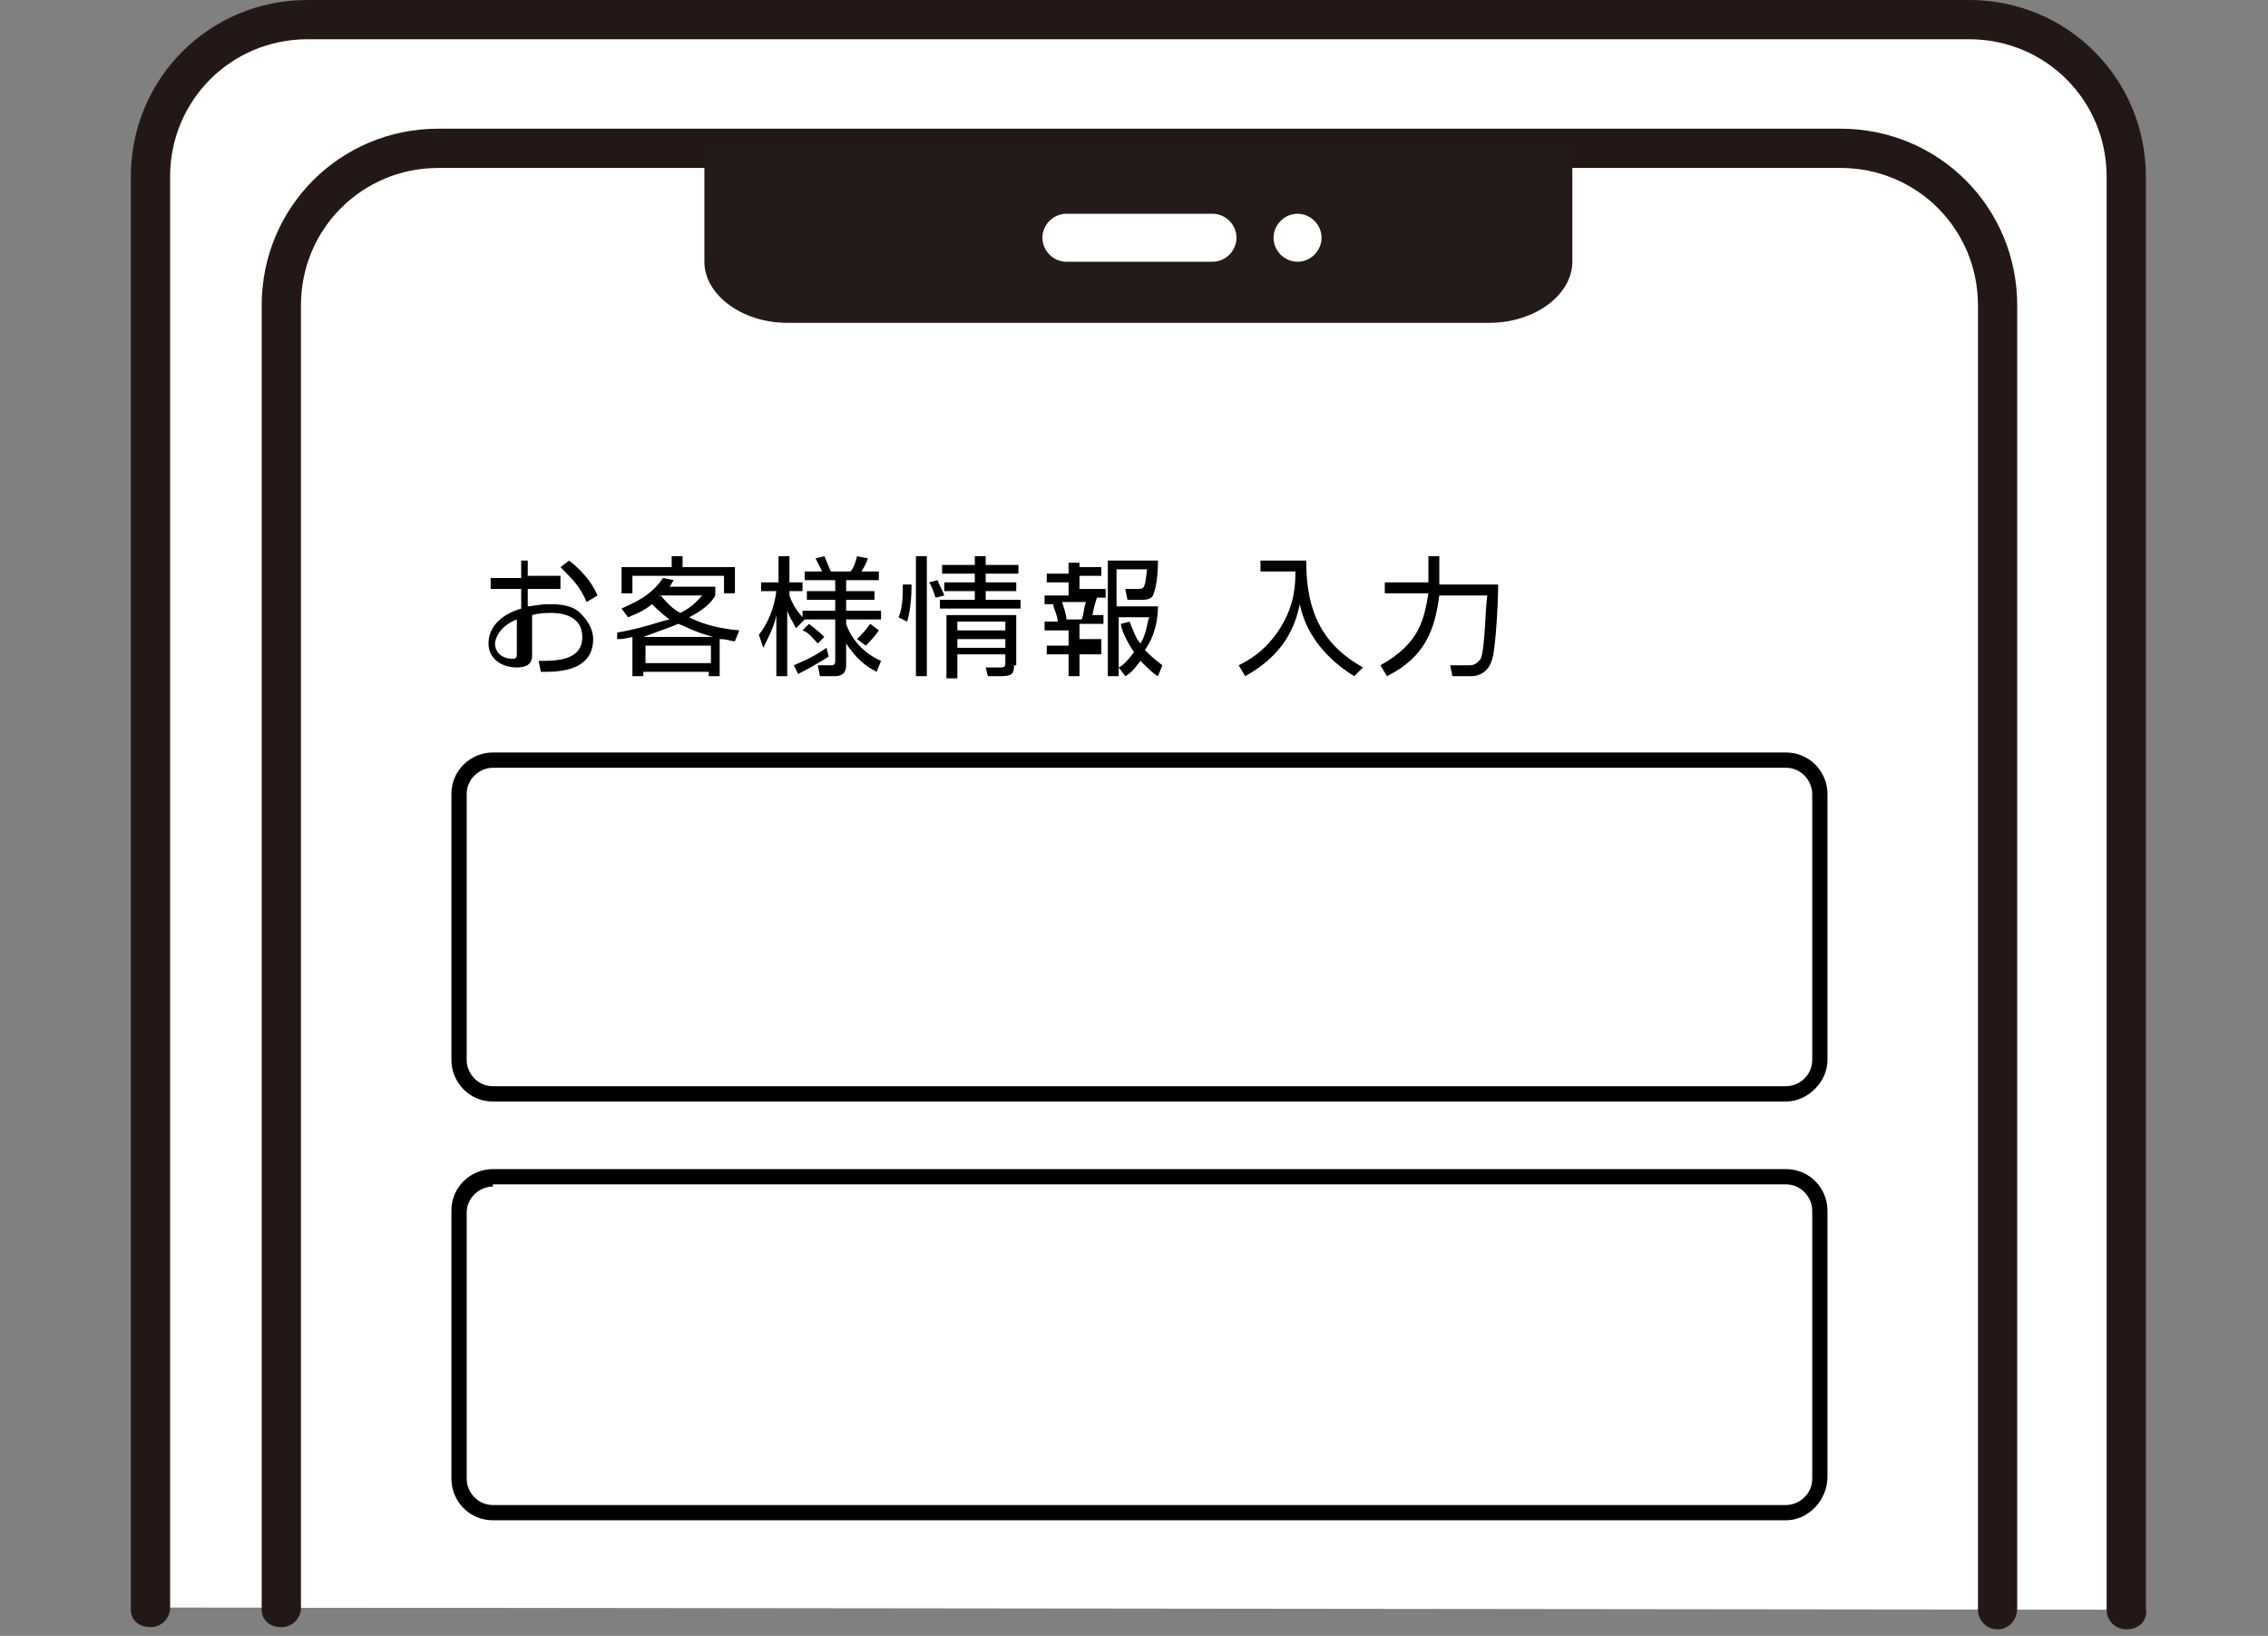
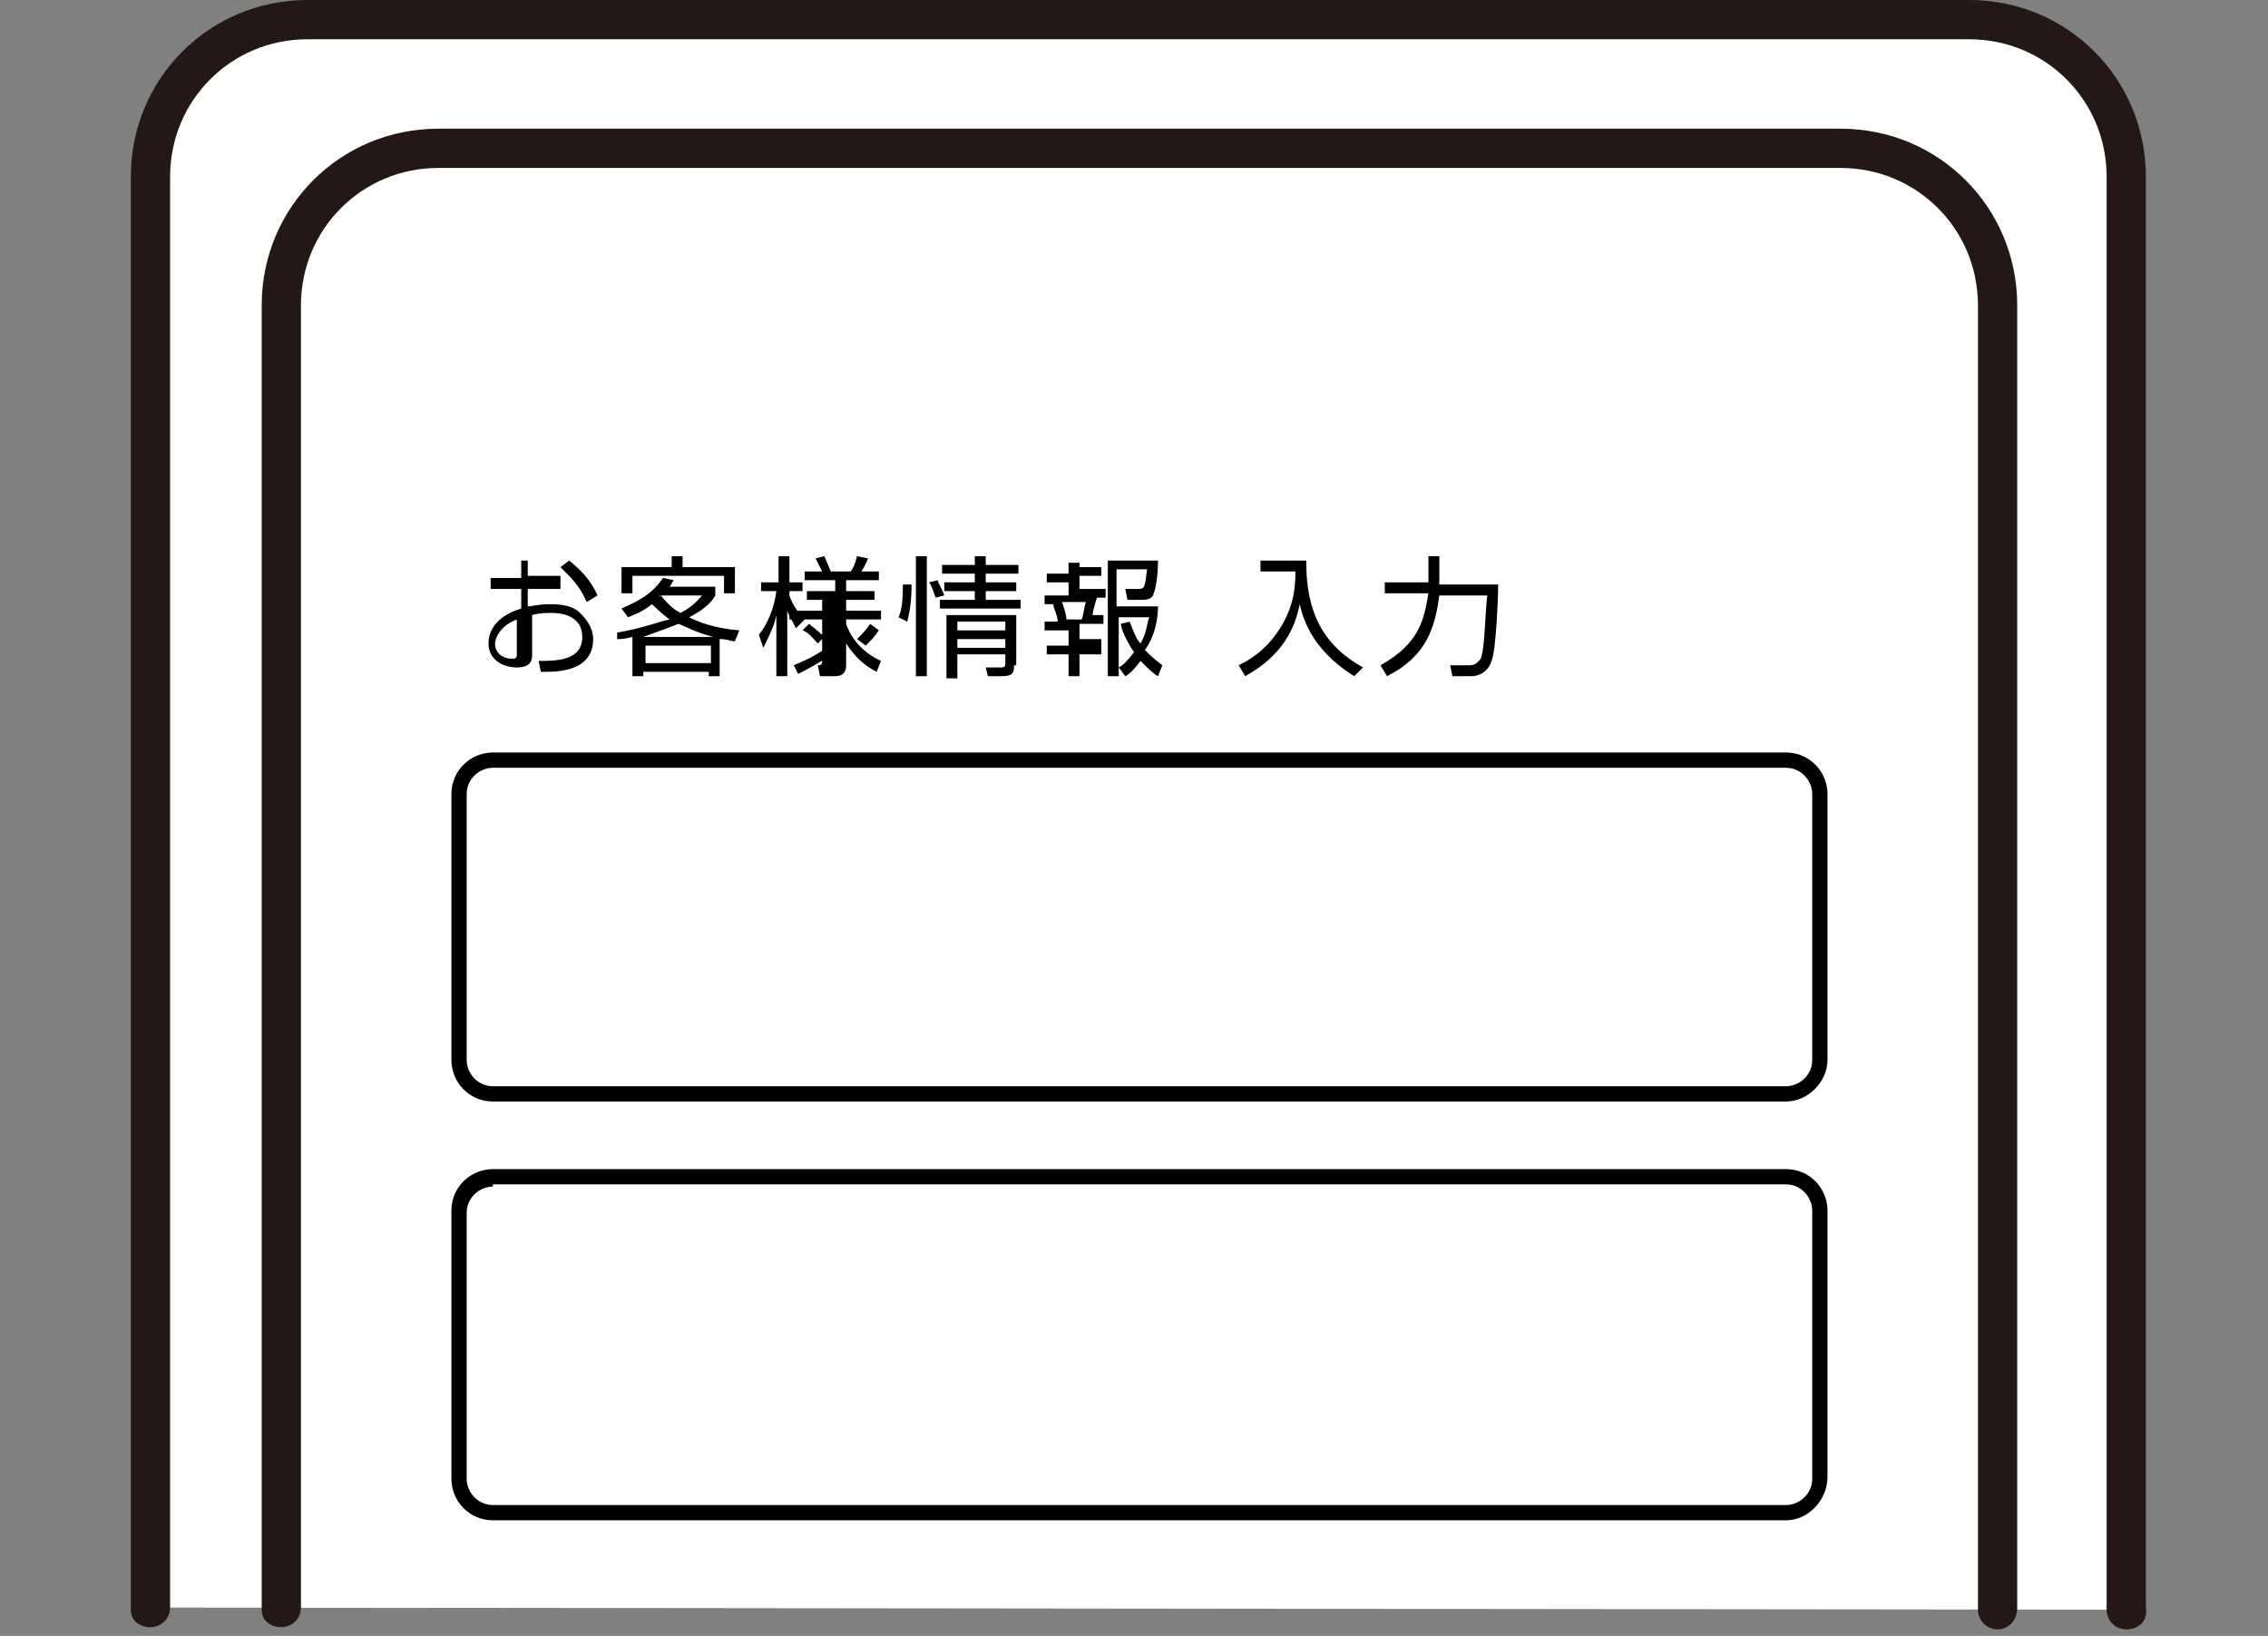
<svg xmlns="http://www.w3.org/2000/svg" version="1.1" id="レイヤー_1" x="0px" y="0px" viewBox="0 0 104 75" style="enable-background:new 0 0 104 75;" xml:space="preserve">
  <rect x="0" y="0" width="104" height="75" fill="#808080" stroke="none" />
  <style type="text/css">
	.st0{fill:#FFFFFF;}
	.st1{fill:#231815;}
	.st2{fill:#241A17;}
</style>
  <g>
    <g>
      <g>
        <path class="st0" d="M97.5,73.8V8.1c0-4-3.2-7.2-7.2-7.2H14.1c-4,0-7.2,3.2-7.2,7.2v65.6" />
        <path class="st1" d="M97.5,74.7c-0.5,0-0.9-0.4-0.9-0.9V8.1c0-3.5-2.8-6.3-6.3-6.3H14.1c-3.5,0-6.3,2.8-6.3,6.3v65.6     c0,0.5-0.4,0.9-0.9,0.9S6,74.3,6,73.8V8.1C6,3.6,9.6,0,14.1,0h76.2c4.5,0,8.1,3.6,8.1,8.1v65.6C98.5,74.3,98.1,74.7,97.5,74.7z" />
      </g>
      <path class="st0" d="M91.6,73.8V14c0-4-3.2-7.2-7.2-7.2H20.1c-4,0-7.2,3.2-7.2,7.2v59.7H91.6z" />
      <path class="st1" d="M91.6,74.7c-0.5,0-0.9-0.4-0.9-0.9V14c0-3.5-2.8-6.3-6.3-6.3H20.1c-3.5,0-6.3,2.8-6.3,6.3v59.7    c0,0.5-0.4,0.9-0.9,0.9S12,74.3,12,73.8V14c0-4.5,3.6-8.1,8.1-8.1h64.3c4.5,0,8.1,3.6,8.1,8.1v59.7C92.5,74.3,92.1,74.7,91.6,74.7    z" />
      <g>
-         <path class="st2" d="M72.2,6.8H32.3v5.2l0,0v0c0,1.5,1.7,2.8,3.8,2.8h32.2c2.1,0,3.8-1.3,3.8-2.8v0l0,0V6.8z" />
        <g>
          <path class="st0" d="M56.7,10.9c0,0.6-0.5,1.1-1.1,1.1h-6.7c-0.6,0-1.1-0.5-1.1-1.1c0-0.6,0.5-1.1,1.1-1.1h6.7      C56.2,9.8,56.7,10.3,56.7,10.9z" />
        </g>
        <path class="st0" d="M60.6,10.9c0,0.6-0.5,1.1-1.1,1.1c-0.6,0-1.1-0.5-1.1-1.1c0-0.6,0.5-1.1,1.1-1.1     C60.1,9.8,60.6,10.3,60.6,10.9z" />
      </g>
    </g>
    <g>
      <path d="M81.9,50.5H22.6c-1.1,0-1.9-0.9-1.9-1.9V36.4c0-1.1,0.9-1.9,1.9-1.9h59.3c1.1,0,1.9,0.9,1.9,1.9v12.2    C83.8,49.6,82.9,50.5,81.9,50.5z M22.6,35.2c-0.6,0-1.2,0.5-1.2,1.2v12.2c0,0.6,0.5,1.2,1.2,1.2h59.3c0.6,0,1.2-0.5,1.2-1.2V36.4    c0-0.6-0.5-1.2-1.2-1.2H22.6z" />
      <path d="M81.9,69.7H22.6c-1.1,0-1.9-0.9-1.9-1.9V55.5c0-1.1,0.9-1.9,1.9-1.9h59.3c1.1,0,1.9,0.9,1.9,1.9v12.2    C83.8,68.8,82.9,69.7,81.9,69.7z M22.6,54.4c-0.6,0-1.2,0.5-1.2,1.2v12.2c0,0.6,0.5,1.2,1.2,1.2h59.3c0.6,0,1.2-0.5,1.2-1.2V55.5    c0-0.6-0.5-1.2-1.2-1.2H22.6z" />
      <g>
        <path d="M23.7,25.7h0.5v0.7h1.5V27h-1.5v0.8c0.2,0,0.5-0.1,1-0.1c0.3,0,1,0,1.4,0.4c0.3,0.3,0.6,0.7,0.6,1.2     c0,1.6-1.9,1.5-2.4,1.5l-0.1-0.5c0.8,0,2,0,2-1.1c0-1-1-1.1-1.4-1.1c-0.2,0-0.6,0-0.9,0.1v1.8c0,0.2,0,0.6-0.7,0.6     c-0.7,0-1.3-0.4-1.3-1.1c0-0.7,0.5-1.3,1.5-1.6V27h-1.4v-0.5h1.4V25.7z M23.7,28.4c-0.8,0.3-1,0.9-1,1.1c0,0.4,0.3,0.7,0.8,0.7     c0.1,0,0.2,0,0.2-0.2V28.4z M26.1,25.7c0.5,0.4,1,0.9,1.3,1.6l-0.5,0.3c-0.3-0.7-0.6-1-1.2-1.6L26.1,25.7z" />
        <path d="M28.5,27.9c0.4-0.2,1.3-0.5,1.9-1.4l0.5,0.1c-0.1,0.1-0.1,0.2-0.2,0.3h2.1v0.4c-0.1,0.2-0.4,0.6-1.2,1     c0.4,0.2,1.1,0.5,2.3,0.6l-0.2,0.5c-0.2,0-0.3-0.1-0.7-0.1V31h-0.5v-0.2h-3V31h-0.5v-1.8c-0.4,0.1-0.5,0.1-0.7,0.1L28.3,29     c1.2-0.2,1.9-0.5,2.4-0.6c-0.4-0.3-0.7-0.6-0.8-0.7c-0.5,0.4-0.9,0.5-1.1,0.6L28.5,27.9z M31.3,25.5V26h2.4v1.2h-0.5v-0.8H29v0.8     h-0.5V26h2.3v-0.5H31.3z M32.7,29.2c-0.8-0.2-1.3-0.5-1.6-0.6c-0.2,0.1-0.8,0.3-1.6,0.6H32.7z M32.6,29.6h-3v0.8h3V29.6z      M30.3,27.3C30.2,27.3,30.2,27.4,30.3,27.3c0.4,0.5,0.7,0.7,0.9,0.8c0.6-0.3,0.8-0.6,1-0.8H30.3z" />
-         <path d="M36.5,28.8c-0.2-0.4-0.3-0.5-0.4-0.8v3h-0.5v-2.8c-0.1,0.5-0.3,0.9-0.6,1.5l-0.2-0.6c0.4-0.5,0.7-1.2,0.8-2h-0.7v-0.4     h0.8v-1.2h0.5v1.2h0.6v0.4h-0.6v0.2c0.1,0.3,0.3,0.7,0.7,1.1L36.5,28.8z M36.4,30.5c0.2-0.1,0.8-0.3,1.5-0.8l0.1,0.4     c-0.3,0.2-1,0.6-1.4,0.8L36.4,30.5z M40.2,30.8c-0.6-0.3-1-0.7-1.4-1.3v1c0,0.1,0,0.5-0.5,0.5h-0.7l-0.1-0.5l0.6,0     c0.1,0,0.2,0,0.2-0.2v-1.9h-1.5v-0.4h1.5v-0.5H37v-0.4h1.3v-0.5h-1.4v-0.4h0.8c-0.1-0.2-0.2-0.4-0.3-0.6l0.4-0.1     c0.1,0.2,0.2,0.5,0.3,0.7H39c0.1-0.1,0.2-0.3,0.3-0.7l0.5,0.1c-0.1,0.3-0.3,0.6-0.3,0.6h0.8v0.4h-1.5v0.5h1.3v0.4h-1.3v0.5h1.6     v0.4h-1.6v0.2c0.2,0.6,0.7,1.3,1.6,1.7L40.2,30.8z M37.1,28.6c0.1,0.1,0.4,0.3,0.7,0.6l-0.3,0.3c-0.2-0.2-0.4-0.5-0.7-0.6     L37.1,28.6z M39.3,29.3c0.2-0.2,0.4-0.4,0.6-0.7l0.4,0.3c-0.2,0.3-0.4,0.5-0.6,0.7L39.3,29.3z" />
+         <path d="M36.5,28.8c-0.2-0.4-0.3-0.5-0.4-0.8v3h-0.5v-2.8c-0.1,0.5-0.3,0.9-0.6,1.5l-0.2-0.6c0.4-0.5,0.7-1.2,0.8-2h-0.7v-0.4     h0.8v-1.2h0.5v1.2h0.6v0.4h-0.6v0.2c0.1,0.3,0.3,0.7,0.7,1.1L36.5,28.8z M36.4,30.5c0.2-0.1,0.8-0.3,1.5-0.8l0.1,0.4     c-0.3,0.2-1,0.6-1.4,0.8L36.4,30.5z M40.2,30.8c-0.6-0.3-1-0.7-1.4-1.3v1c0,0.1,0,0.5-0.5,0.5h-0.7l-0.1-0.5c0.1,0,0.2,0,0.2-0.2v-1.9h-1.5v-0.4h1.5v-0.5H37v-0.4h1.3v-0.5h-1.4v-0.4h0.8c-0.1-0.2-0.2-0.4-0.3-0.6l0.4-0.1     c0.1,0.2,0.2,0.5,0.3,0.7H39c0.1-0.1,0.2-0.3,0.3-0.7l0.5,0.1c-0.1,0.3-0.3,0.6-0.3,0.6h0.8v0.4h-1.5v0.5h1.3v0.4h-1.3v0.5h1.6     v0.4h-1.6v0.2c0.2,0.6,0.7,1.3,1.6,1.7L40.2,30.8z M37.1,28.6c0.1,0.1,0.4,0.3,0.7,0.6l-0.3,0.3c-0.2-0.2-0.4-0.5-0.7-0.6     L37.1,28.6z M39.3,29.3c0.2-0.2,0.4-0.4,0.6-0.7l0.4,0.3c-0.2,0.3-0.4,0.5-0.6,0.7L39.3,29.3z" />
        <path d="M41.8,26.8c0,0.2,0,1-0.2,1.7l-0.4-0.2c0.2-0.4,0.2-1.1,0.2-1.5L41.8,26.8z M42.5,25.5v5.5h-0.5v-5.5H42.5z M42.9,27.4     c-0.1-0.3-0.2-0.6-0.3-0.7l0.4-0.1c0,0.1,0.2,0.4,0.3,0.7L42.9,27.4z M45.2,26.7h1.4v0.4h-1.4v0.4h1.6v0.4h-3.7v-0.4h1.6v-0.4     h-1.4v-0.4h1.4v-0.4h-1.5v-0.4h1.5v-0.4h0.5v0.4h1.5v0.4h-1.5V26.7z M46.5,30.5c0,0.4-0.1,0.5-0.6,0.5h-0.6l-0.1-0.4h0.7     c0.2,0,0.2-0.1,0.2-0.2V30h-2.2v1.1h-0.5v-2.9h3.2V30.5z M46.1,28.5h-2.2v0.4h2.2V28.5z M46.1,29.3h-2.2v0.4h2.2V29.3z" />
        <path d="M49.5,25.5v0.5h1v0.4h-1v0.6h1.2v0.4h-0.4c-0.1,0.3-0.2,0.7-0.2,0.8h0.5v0.4h-1.1v0.7h1V30h-1V31H49V30h-1v-0.4h1v-0.7     h-1.1v-0.4h0.6c0-0.3-0.2-0.6-0.2-0.8h-0.4v-0.4H49v-0.6h-1v-0.4h1v-0.5H49.5z M49.6,28.4c0.1-0.2,0.1-0.6,0.2-0.8h-1.1     c0.1,0.3,0.2,0.6,0.2,0.8H49.6z M53.1,31c-0.2-0.1-0.4-0.3-0.8-0.7c-0.3,0.4-0.5,0.6-0.7,0.7l-0.3-0.4c0.2-0.1,0.4-0.3,0.7-0.7     c-0.4-0.6-0.6-1.1-0.6-1.3l0.4-0.1c0.2,0.5,0.3,0.8,0.5,1c0.3-0.5,0.3-1,0.4-1.2h-1.4V31h-0.5v-5.3h2.3c0,0.7-0.1,1.3-0.2,1.5     c0,0.1-0.1,0.3-0.5,0.3h-0.7l-0.1-0.5l0.6,0c0.3,0,0.3-0.1,0.4-0.9h-1.4v1.7h1.9c0,0.5-0.1,1.3-0.6,2c0.2,0.2,0.4,0.4,0.8,0.7     L53.1,31z" />
        <path d="M59.9,25.8c0,2.3,0.8,3.8,2.6,4.8L62.1,31c-2.1-1.3-2.4-2.9-2.5-3.3c-0.2,1-0.7,2.3-2.5,3.3l-0.3-0.5     c0.4-0.2,1.2-0.6,1.9-1.7c0.7-1.1,0.7-2.1,0.7-2.6h-1.6v-0.5H59.9z" />
        <path d="M65.5,25.5H66v0.7c0,0.1,0,0.3,0,0.6h2.7c0,0.6-0.1,3-0.3,3.5c-0.2,0.6-0.7,0.7-0.9,0.7h-0.9l-0.1-0.5h0.9     c0.3,0,0.4-0.2,0.5-0.3c0.2-0.5,0.2-2.2,0.3-2.9h-2.2c-0.2,1.5-0.6,2.8-2.4,3.7l-0.3-0.5c1.8-1,2-2.1,2.2-3.3h-2v-0.5h2     c0-0.1,0-0.3,0-0.6V25.5z" />
      </g>
    </g>
  </g>
</svg>